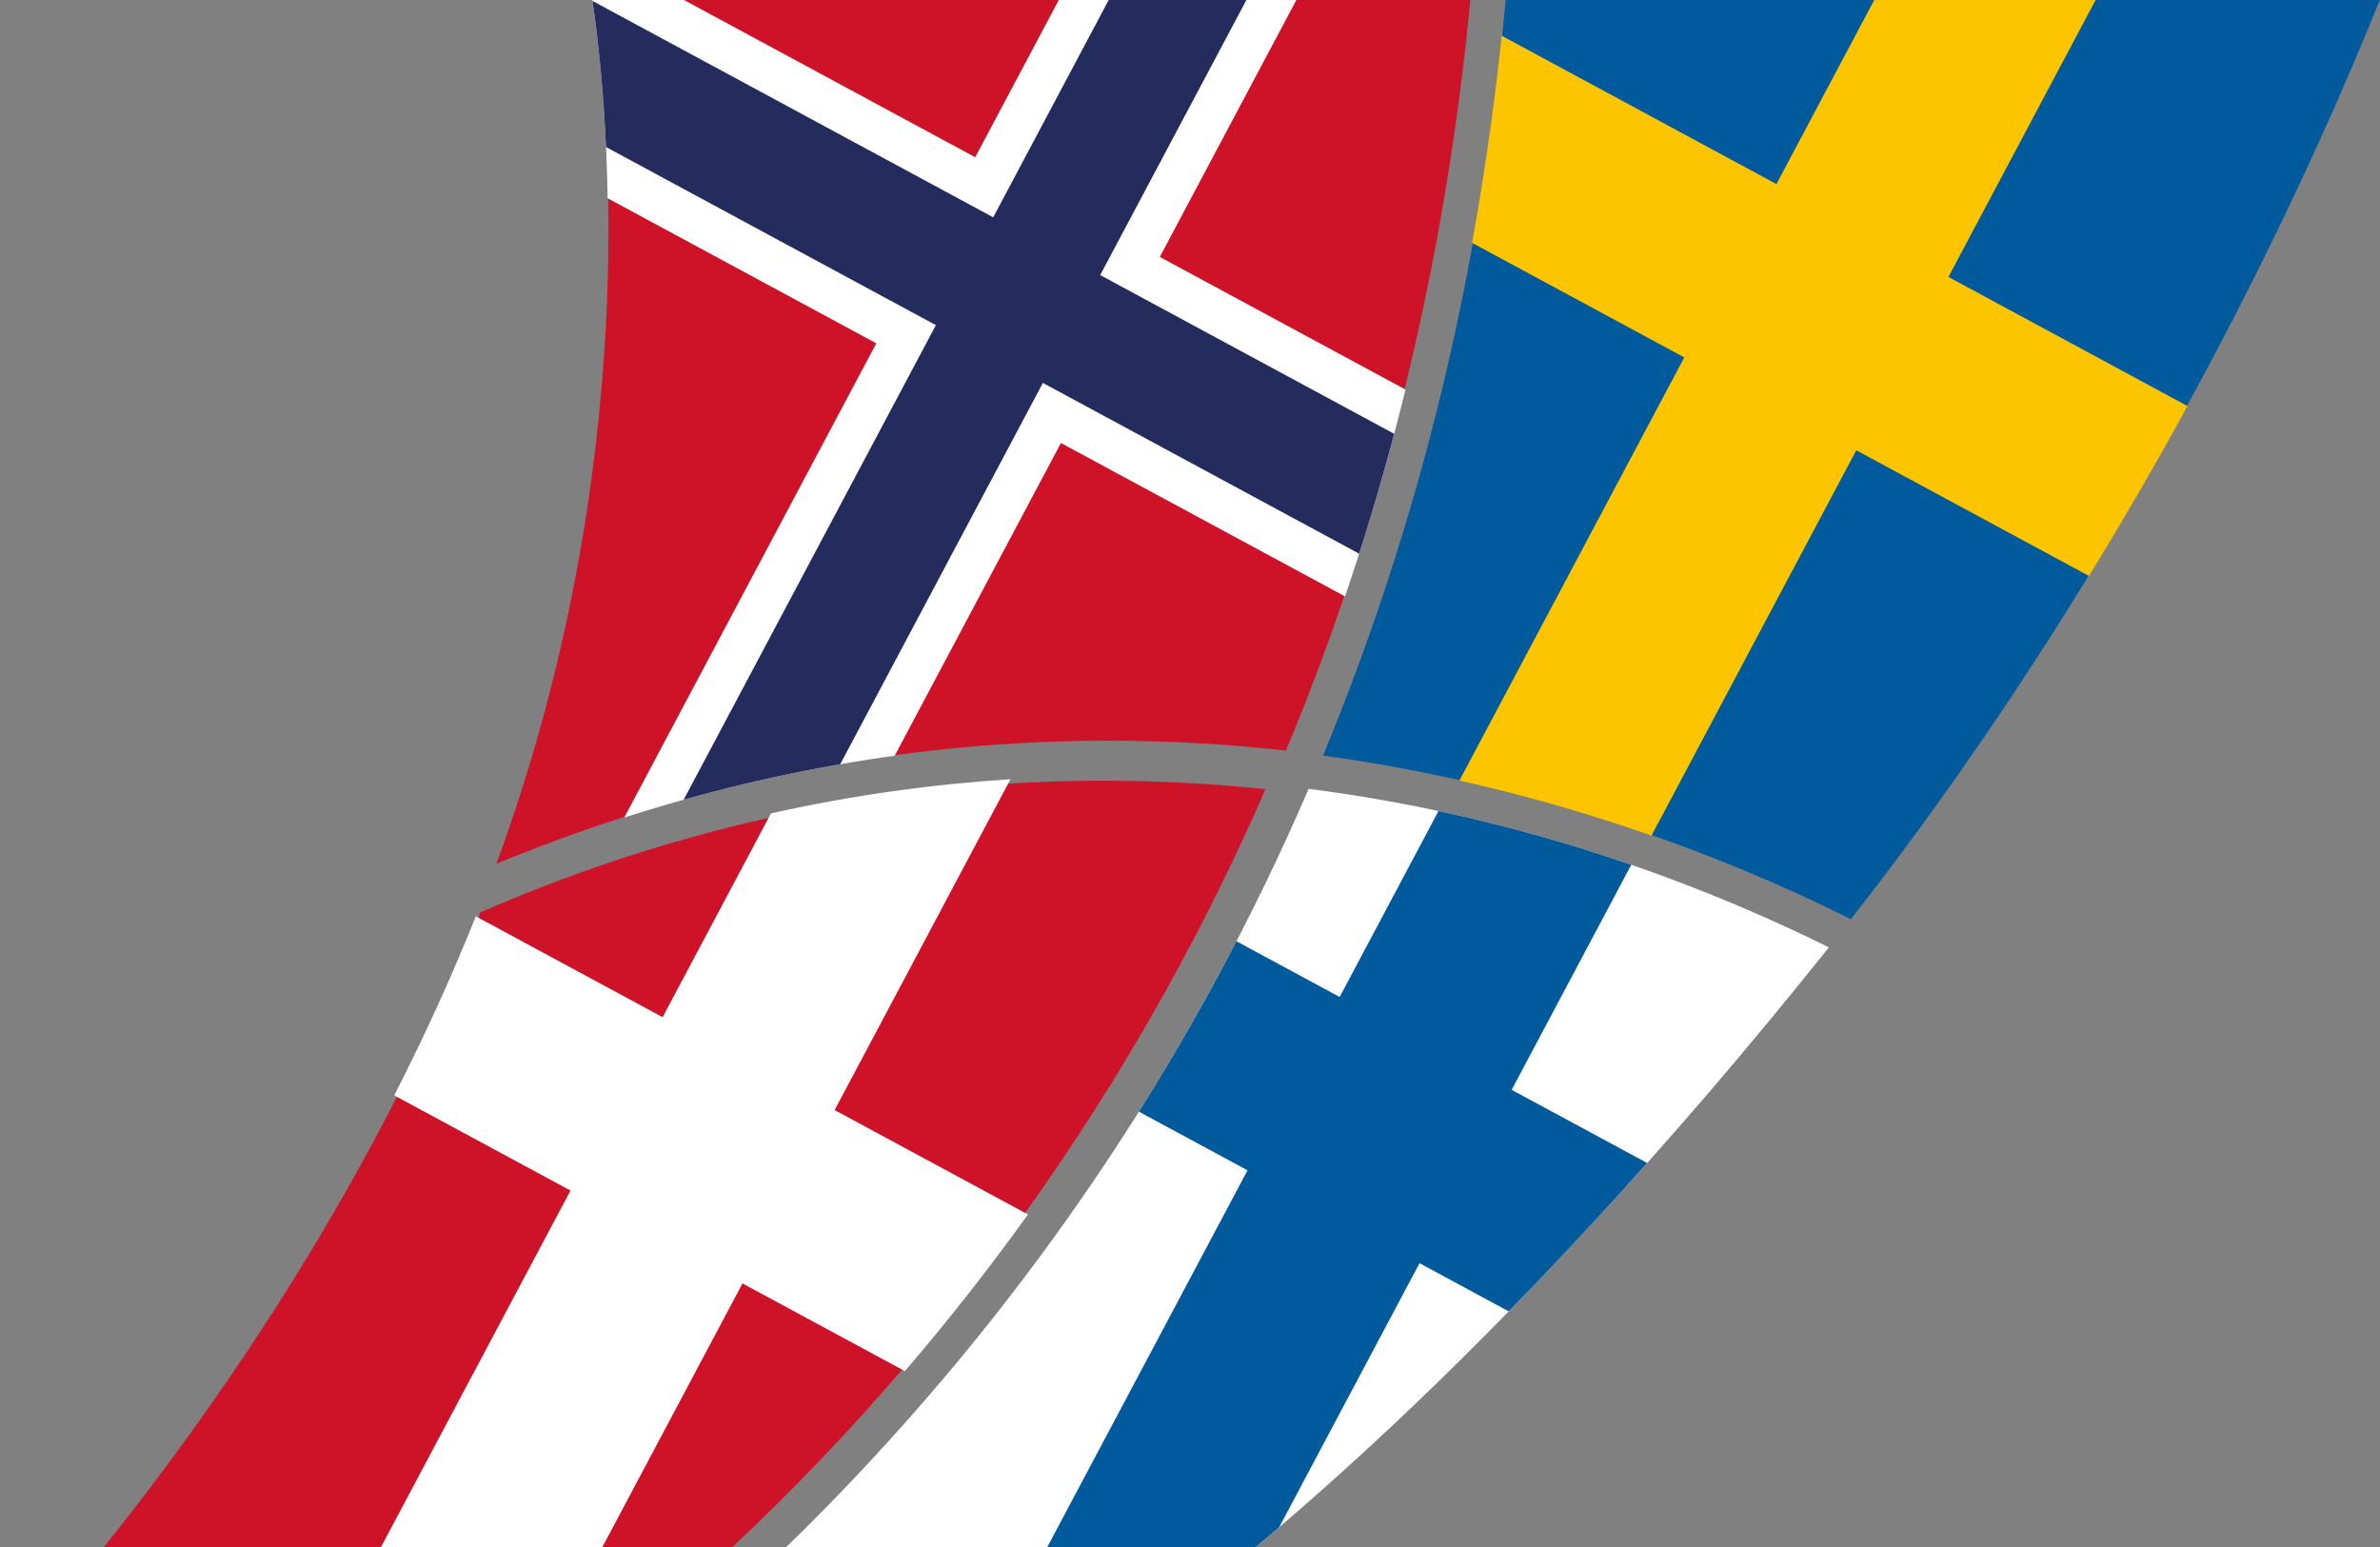
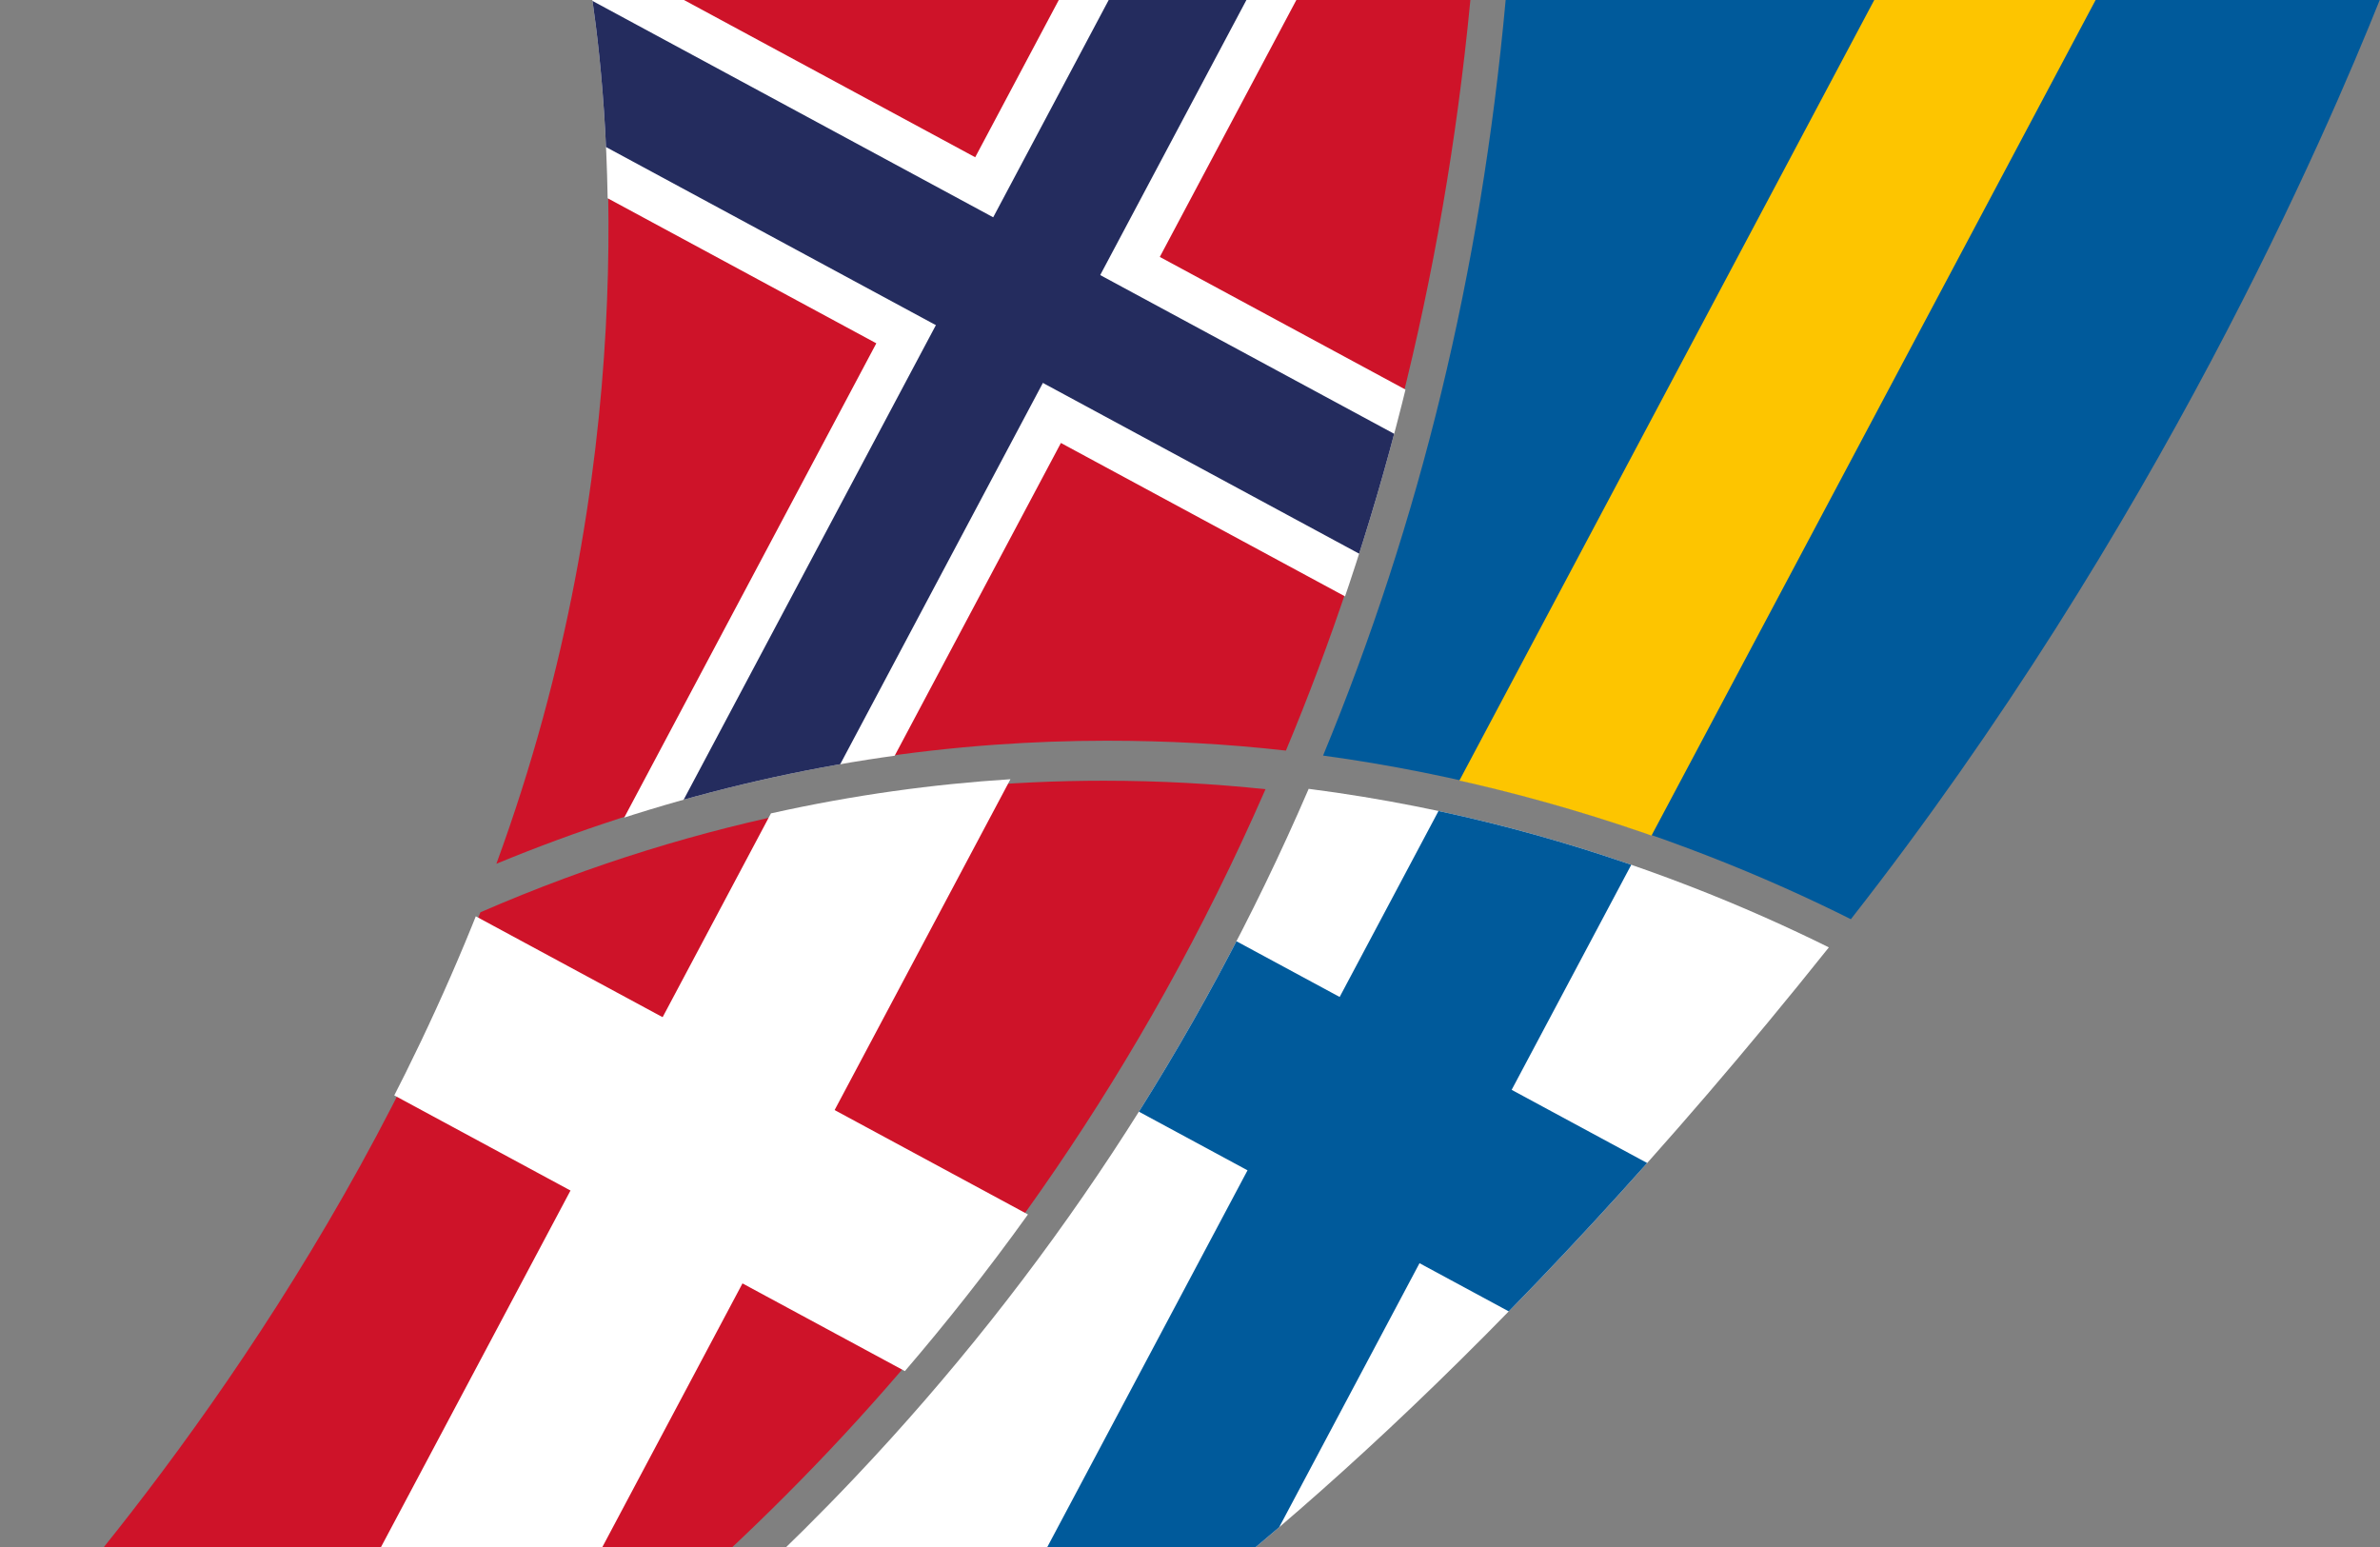
<svg xmlns="http://www.w3.org/2000/svg" xmlns:xlink="http://www.w3.org/1999/xlink" version="1.1" id="Vrstva_1" x="0px" y="0px" width="200px" height="130px" viewBox="0 0 200 130" enable-background="new 0 0 200 130" xml:space="preserve">
  <rect x="0" y="0" width="200" height="130" fill="#808080" stroke="none" />
  <g>
    <g>
      <defs>
        <path id="SVGID_1_" d="M109.937,66.372c-9.229,21.386-22.042,40.822-38.081,57.771c-5.723,6.048-11.44,11.323-16.844,15.857     H92.57c10.664-7.454,33.241-25.453,61.116-60.388c-6.784-3.363-15.864-7.158-26.679-10.003     c-5.083-1.337-10.798-2.519-17.036-3.32C109.959,66.317,109.948,66.344,109.937,66.372" />
      </defs>
      <clipPath id="SVGID_2_">
        <use xlink:href="#SVGID_1_" overflow="visible" />
      </clipPath>
      <polygon clip-path="url(#SVGID_2_)" fill="#FFFFFF" points="40.895,148.095 102.757,31.702 175.483,70.971 113.621,187.362   " />
      <polygon clip-path="url(#SVGID_2_)" fill="#005A9B" points="70.031,163.827 131.894,47.434 146.347,55.239 84.484,171.63   " />
      <polygon clip-path="url(#SVGID_2_)" fill="#005A9B" points="148.424,121.883 75.697,82.614 83.439,68.047 156.166,107.315   " />
    </g>
    <g>
      <defs>
        <path id="SVGID_3_" d="M126.491,0c-2.1,22.605-7.237,43.889-15.354,63.526c5.584,0.763,11.159,1.873,16.704,3.336     c11.362,2.999,20.755,6.959,27.682,10.431C181.325,44.364,195.588,11.196,200,0H126.491z" />
      </defs>
      <clipPath id="SVGID_4_">
        <use xlink:href="#SVGID_3_" overflow="visible" />
      </clipPath>
      <path clip-path="url(#SVGID_4_)" fill="#005A9B" d="M199.978,0h-73.452c-2.099,23-7.231,43.87-15.343,63.493    c5.58,0.762,11.15,1.878,16.691,3.34c11.354,2.996,20.739,6.942,27.66,10.411C181.316,44.341,195.569,11,199.978,0z" />
      <polygon clip-path="url(#SVGID_4_)" fill="#FDC500" points="106.734,95.515 168.597,-20.876 183.05,-13.072 121.188,103.319   " />
-       <polygon clip-path="url(#SVGID_4_)" fill="#FDC500" points="185.127,53.572 112.4,14.304 120.144,-0.264 192.869,39.004   " />
    </g>
    <g>
      <defs>
        <path id="SVGID_5_" d="M49.779,0c1.507,10.311,4.068,39.467-8.129,72.668c13.666-5.647,27.727-9.02,41.95-10.045     c3.133-0.225,6.276-0.338,9.423-0.338c5.018,0,10.047,0.289,15.074,0.859c7.487-17.893,13.22-38.852,15.526-63.144H49.779z" />
      </defs>
      <clipPath id="SVGID_6_">
        <use xlink:href="#SVGID_5_" overflow="visible" />
      </clipPath>
      <path clip-path="url(#SVGID_6_)" fill="#CE1329" d="M83.599,62.583c3.129-0.225,6.268-0.338,9.409-0.338    c5.01,0,10.031,0.261,15.052,0.831C115.535,45.21,121.259,24,123.562,0H49.829c1.505,10,4.062,39.435-8.117,72.586    C55.357,66.946,69.397,63.607,83.599,62.583z" />
      <polygon clip-path="url(#SVGID_6_)" fill="#FFFFFF" points="36.285,99.13 102.684,-25.796 118.196,-17.42 51.797,107.507   " />
      <polygon clip-path="url(#SVGID_6_)" fill="#FFFFFF" points="120.426,54.111 42.366,11.964 50.676,-3.672 128.735,38.476   " />
      <polygon clip-path="url(#SVGID_6_)" fill="#242C5E" points="122.172,50.825 44.112,8.678 48.93,-0.386 126.989,41.763   " />
      <polygon clip-path="url(#SVGID_6_)" fill="#242C5E" points="114.935,-19.181 48.537,105.745 39.545,100.891 105.943,-24.037   " />
    </g>
    <g>
      <defs>
        <path id="SVGID_7_" d="M40.229,76.387C28.13,106.959,8.44,130.682,0,140h50.516c6.121-4.959,12.741-10.918,19.369-17.931     c12.578-13.308,26.398-31.792,37.022-56.137c-4.353-0.457-8.942-0.721-13.733-0.721C77.356,65.211,59.325,68.085,40.229,76.387" />
      </defs>
      <clipPath id="SVGID_8_">
        <use xlink:href="#SVGID_7_" overflow="visible" />
      </clipPath>
      <path clip-path="url(#SVGID_8_)" fill="#CE1329" d="M40.369,76.663c-11.971,30.25-31.453,53.724-39.803,62.943h49.981    c6.057-4.907,12.606-10.803,19.163-17.741c12.445-13.17,26.12-31.457,36.635-55.546c-4.31-0.453-8.851-0.713-13.591-0.713    C77.104,65.606,59.263,68.449,40.369,76.663" />
-       <path clip-path="url(#SVGID_8_)" fill="#FFFFFF" d="M26.704,140h18.602l39.606-74.519c-6.427,0.409-13.156,1.313-20.126,2.871    L26.704,140z" />
+       <path clip-path="url(#SVGID_8_)" fill="#FFFFFF" d="M26.704,140h18.602l39.606-74.519c-6.427,0.409-13.156,1.313-20.126,2.871    z" />
      <path clip-path="url(#SVGID_8_)" fill="#FFFFFF" d="M33.132,92.05l42.909,23.168c3.438-4.008,6.913-8.387,10.342-13.163L39.98,77    C37.886,82.233,35.572,87.262,33.132,92.05z" />
    </g>
  </g>
</svg>